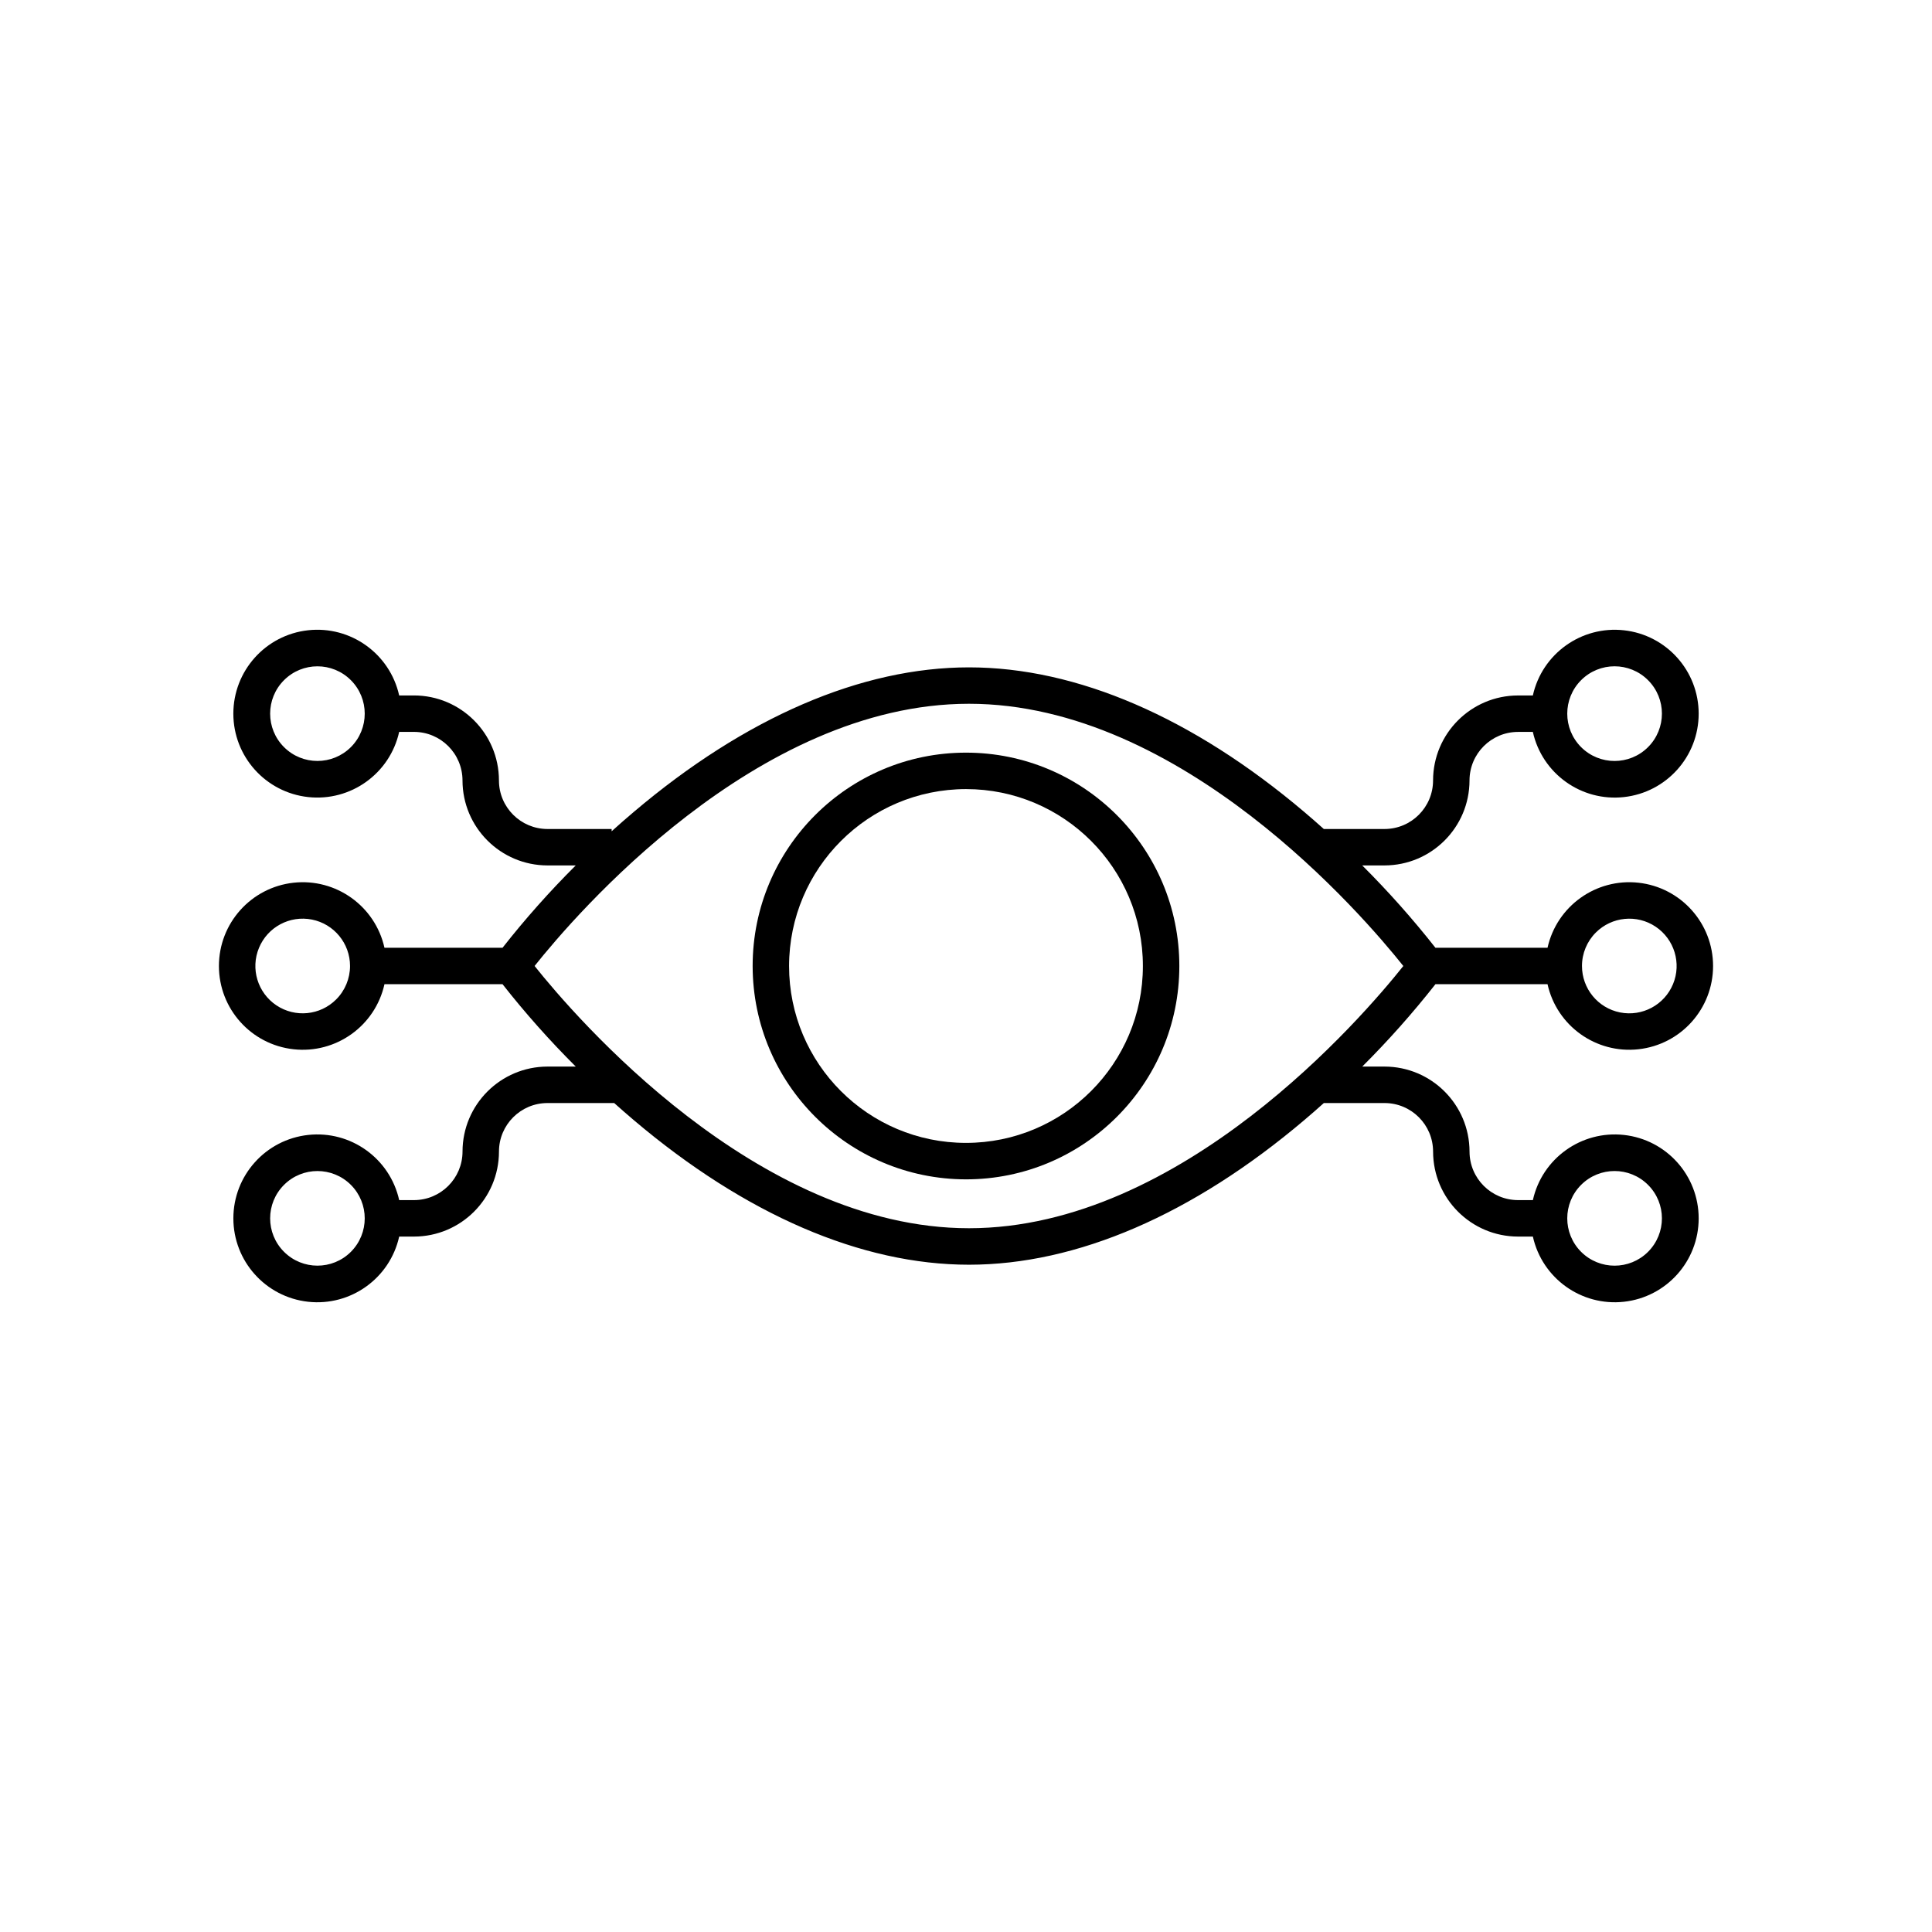
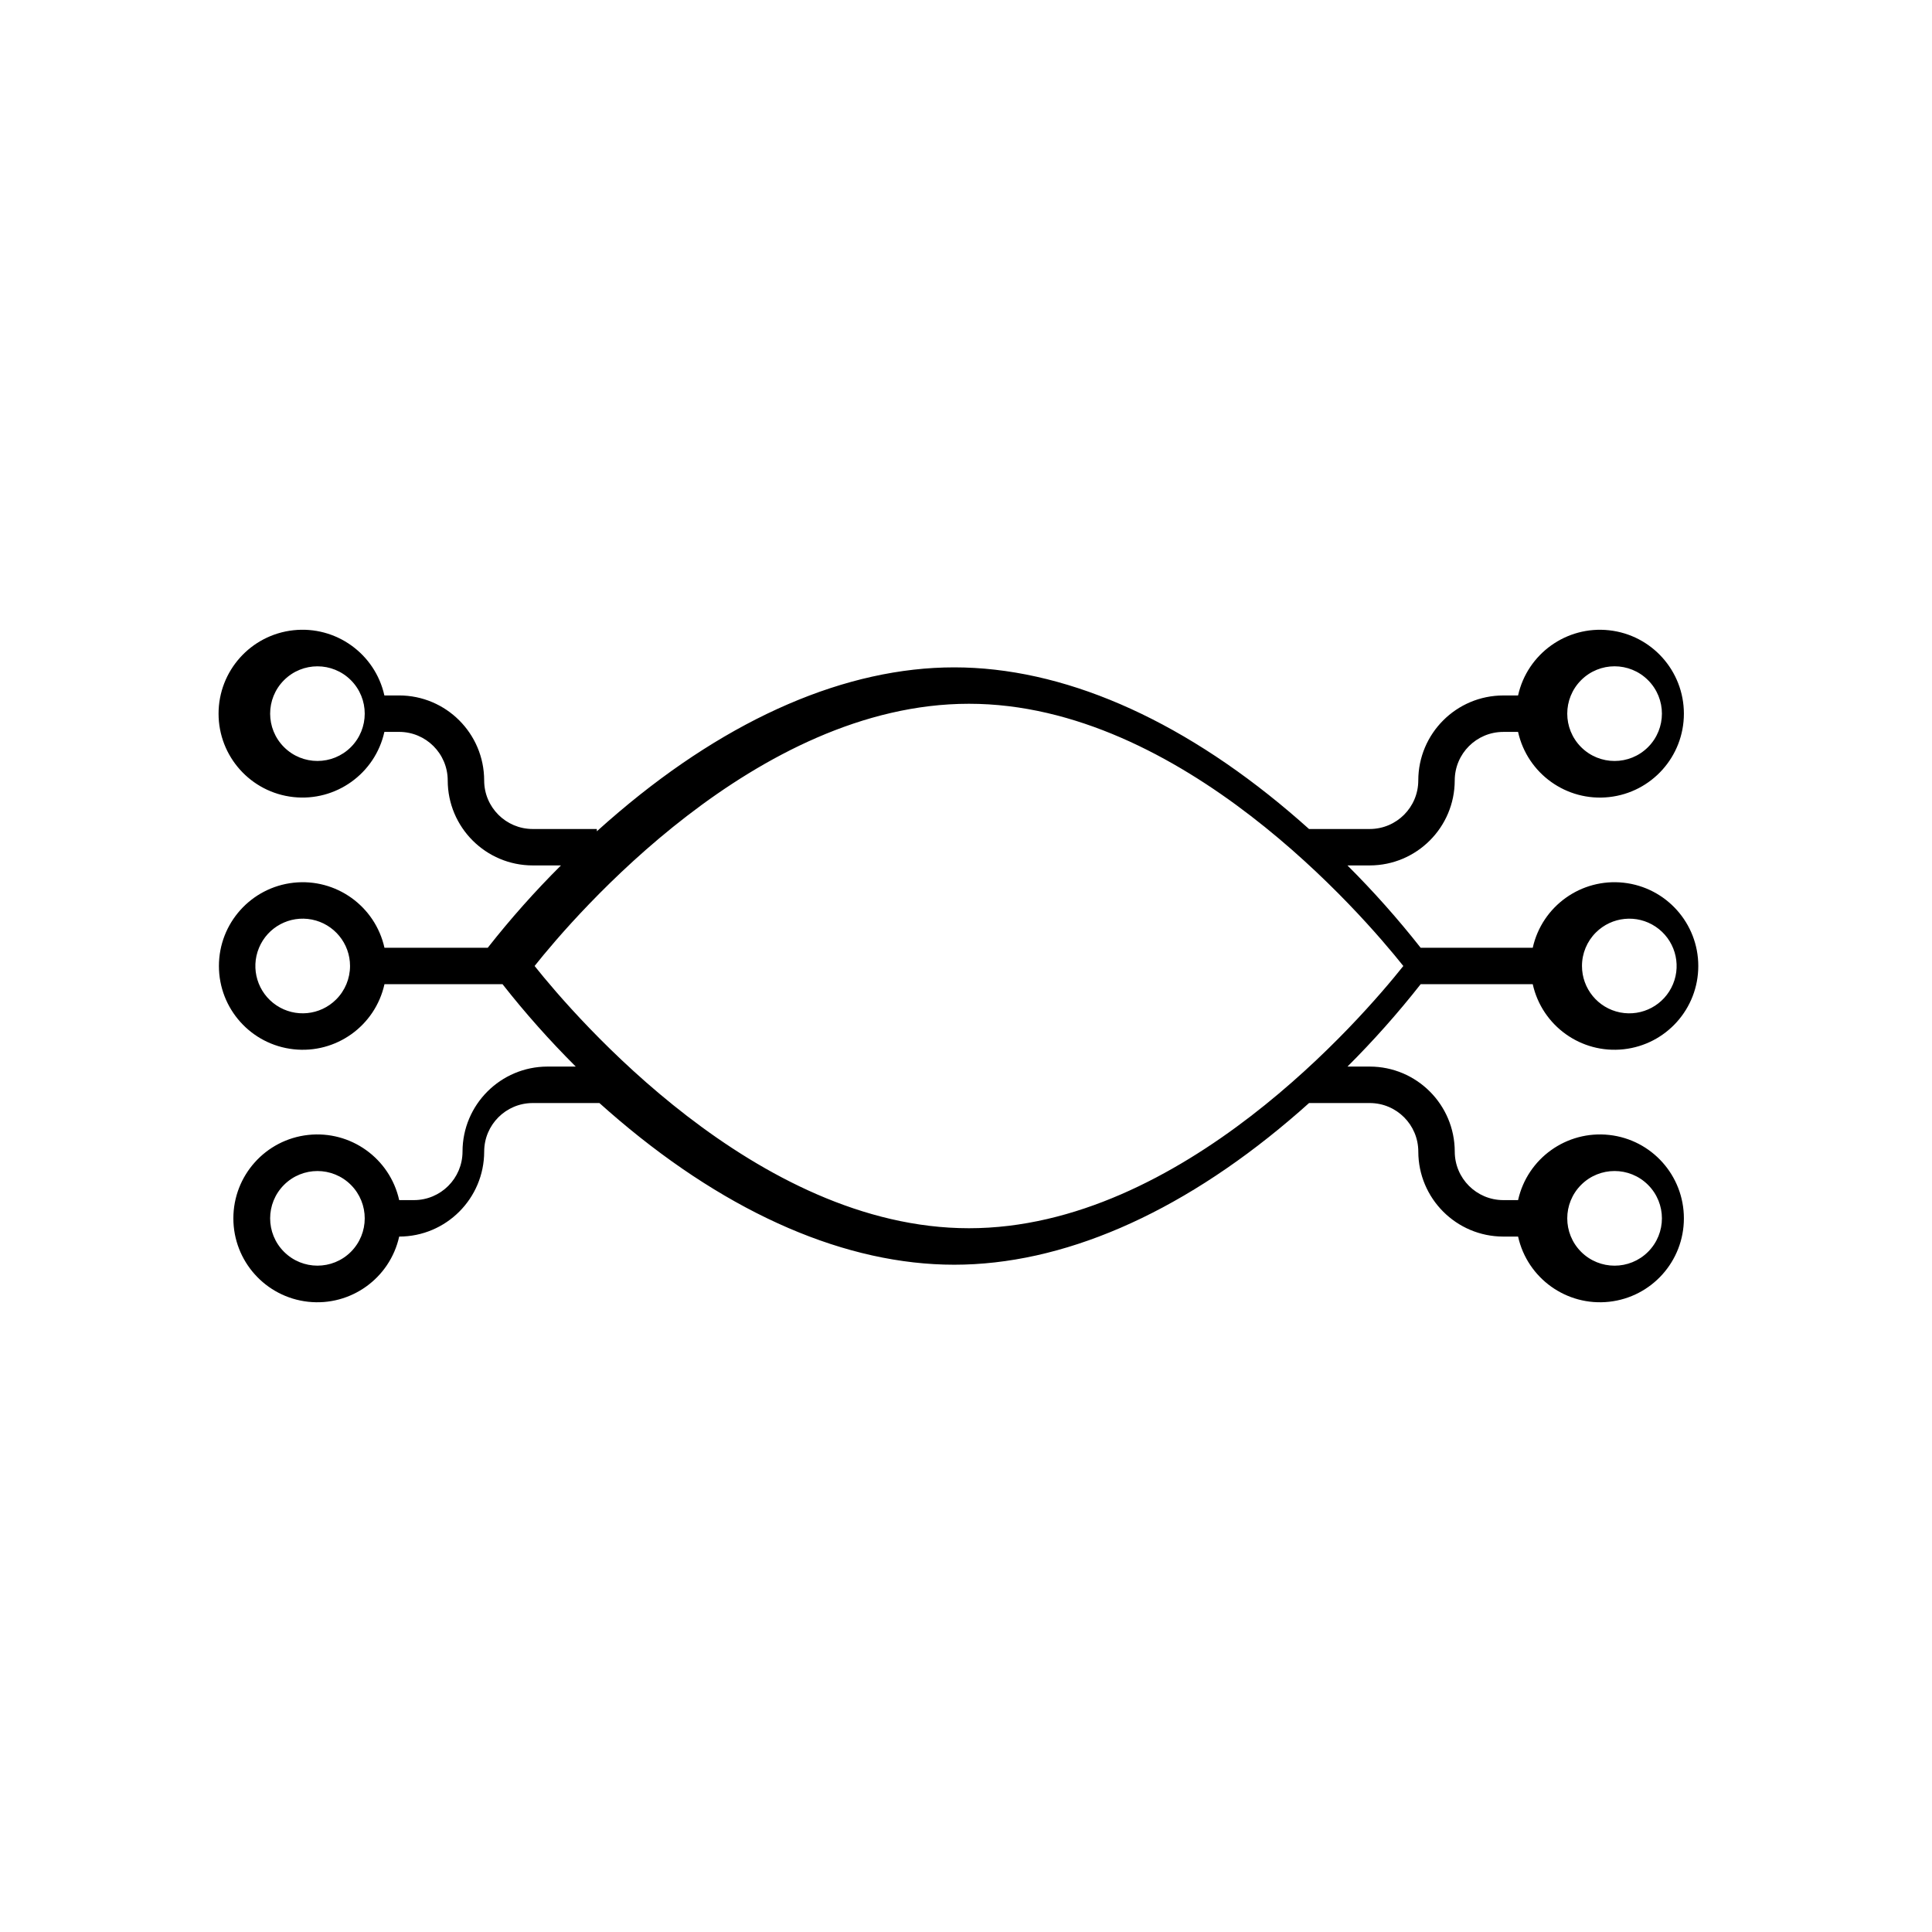
<svg xmlns="http://www.w3.org/2000/svg" version="1.1" id="Livello_1" x="0px" y="0px" width="90.96px" height="90.96px" viewBox="0 0 90.96 90.96" enable-background="new 0 0 90.96 90.96" xml:space="preserve">
-   <path d="M45.479,55.525c5.548,0,10.045-4.498,10.045-10.045s-4.497-10.045-10.045-10.045c-5.547,0-10.044,4.498-10.044,10.045  C35.441,51.024,39.935,55.518,45.479,55.525z M45.479,37.151c4.601,0,8.329,3.729,8.329,8.329s-3.729,8.328-8.329,8.328  c-4.6,0-8.329-3.729-8.329-8.328C37.156,40.882,40.882,37.157,45.479,37.151z" />
-   <path d="M18.101,44.622c-0.438-1.963-2.282-3.282-4.281-3.063c-1.999,0.221-3.513,1.909-3.513,3.921s1.514,3.7,3.513,3.92  c1.999,0.221,3.844-1.099,4.281-3.063h5.559c1.069,1.361,2.221,2.656,3.447,3.878h-1.33c-2.209,0.003-3.999,1.793-4.001,4.002  c-0.002,1.262-1.024,2.284-2.286,2.285h-0.696c-0.438-1.967-2.285-3.288-4.287-3.068c-2.003,0.22-3.52,1.911-3.52,3.927  c0,2.015,1.517,3.706,3.52,3.927c2.002,0.22,3.85-1.103,4.287-3.069h0.696c2.209-0.002,3.999-1.792,4.002-4.001  c0-1.263,1.023-2.285,2.285-2.286h3.14c0.298,0.267,0.605,0.535,0.923,0.805c5.256,4.452,10.714,6.807,15.782,6.807  s10.526-2.354,15.782-6.807c0.318-0.269,0.626-0.537,0.923-0.805h2.858c1.263,0.001,2.285,1.023,2.286,2.286  c0.003,2.209,1.793,3.999,4.002,4.001h0.696c0.438,1.967,2.285,3.289,4.288,3.069c2.002-0.221,3.518-1.912,3.518-3.927  c0-2.016-1.516-3.707-3.518-3.927c-2.003-0.22-3.851,1.102-4.288,3.068h-0.696c-1.262-0.001-2.285-1.023-2.286-2.285  c-0.003-2.209-1.793-3.999-4.002-4.002h-1.049c1.226-1.222,2.376-2.517,3.446-3.878h5.277c0.438,1.964,2.282,3.283,4.281,3.063  c1.999-0.22,3.513-1.908,3.513-3.92s-1.514-3.7-3.513-3.921c-1.999-0.22-3.844,1.1-4.281,3.063h-5.277  c-1.07-1.36-2.221-2.655-3.447-3.877h1.049c2.209-0.003,3.999-1.792,4.002-4.001c0.002-1.262,1.024-2.284,2.286-2.285h0.696  c0.438,1.966,2.285,3.289,4.287,3.068c2.004-0.22,3.52-1.912,3.52-3.926s-1.516-3.707-3.52-3.927  c-2.002-0.22-3.85,1.103-4.287,3.069h-0.696c-2.209,0.002-3.999,1.792-4.002,4.001c-0.001,1.262-1.023,2.285-2.286,2.286h-2.858  c-0.298-0.267-0.605-0.536-0.923-0.805c-5.256-4.452-10.714-6.805-15.782-6.805s-10.526,2.353-15.782,6.806  c-0.36,0.305-0.708,0.609-1.043,0.912V39.03h-3.019c-1.263-0.001-2.286-1.024-2.286-2.287c-0.003-2.209-1.793-3.999-4.002-4.001  h-0.696c-0.438-1.966-2.285-3.289-4.288-3.069c-2.002,0.22-3.519,1.913-3.519,3.927s1.517,3.706,3.519,3.926  c2.003,0.22,3.851-1.102,4.288-3.068h0.696c1.262,0.001,2.284,1.023,2.286,2.285c0.002,2.209,1.793,4,4.002,4.002h1.329  c-1.227,1.221-2.377,2.516-3.446,3.876H18.101z M15.826,47.055c-0.752,0.752-1.93,0.868-2.813,0.277s-1.228-1.724-0.82-2.705  c0.406-0.982,1.45-1.54,2.493-1.333c1.042,0.207,1.794,1.123,1.794,2.186C16.479,46.071,16.244,46.638,15.826,47.055z M16.52,58.937  c-0.87,0.869-2.28,0.868-3.149-0.002c-0.87-0.869-0.87-2.279,0-3.149c0.869-0.87,2.279-0.87,3.149-0.001  C17.389,56.656,17.389,58.066,16.52,58.937z M74.44,55.785c0.87-0.87,2.281-0.87,3.151,0c0.871,0.87,0.871,2.281,0,3.152  c-0.87,0.869-2.281,0.869-3.151,0C73.57,58.066,73.57,56.656,74.44,55.785z M75.134,43.904c0.752-0.751,1.93-0.867,2.813-0.276  s1.228,1.724,0.82,2.705c-0.407,0.982-1.451,1.54-2.493,1.333c-1.043-0.208-1.793-1.123-1.793-2.186  C74.48,44.888,74.715,44.322,75.134,43.904z M74.44,32.023c0.87-0.871,2.281-0.871,3.151,0c0.871,0.87,0.871,2.281,0,3.152  c-0.87,0.87-2.281,0.87-3.151,0C73.57,34.304,73.57,32.894,74.44,32.023z M16.52,35.175c-0.87,0.869-2.28,0.869-3.149-0.001  c-0.87-0.87-0.87-2.28,0-3.15c0.869-0.87,2.279-0.871,3.149,0C17.389,32.894,17.389,34.304,16.52,35.175z M45.62,33.134  c10.011,0,18.553,9.964,20.45,12.346c-1.896,2.383-10.428,12.346-20.45,12.346c-10.012,0-18.554-9.966-20.451-12.347  C27.065,43.096,35.597,33.134,45.62,33.134z" />
+   <path d="M18.101,44.622c-0.438-1.963-2.282-3.282-4.281-3.063c-1.999,0.221-3.513,1.909-3.513,3.921s1.514,3.7,3.513,3.92  c1.999,0.221,3.844-1.099,4.281-3.063h5.559c1.069,1.361,2.221,2.656,3.447,3.878h-1.33c-2.209,0.003-3.999,1.793-4.001,4.002  c-0.002,1.262-1.024,2.284-2.286,2.285h-0.696c-0.438-1.967-2.285-3.288-4.287-3.068c-2.003,0.22-3.52,1.911-3.52,3.927  c0,2.015,1.517,3.706,3.52,3.927c2.002,0.22,3.85-1.103,4.287-3.069c2.209-0.002,3.999-1.792,4.002-4.001  c0-1.263,1.023-2.285,2.285-2.286h3.14c0.298,0.267,0.605,0.535,0.923,0.805c5.256,4.452,10.714,6.807,15.782,6.807  s10.526-2.354,15.782-6.807c0.318-0.269,0.626-0.537,0.923-0.805h2.858c1.263,0.001,2.285,1.023,2.286,2.286  c0.003,2.209,1.793,3.999,4.002,4.001h0.696c0.438,1.967,2.285,3.289,4.288,3.069c2.002-0.221,3.518-1.912,3.518-3.927  c0-2.016-1.516-3.707-3.518-3.927c-2.003-0.22-3.851,1.102-4.288,3.068h-0.696c-1.262-0.001-2.285-1.023-2.286-2.285  c-0.003-2.209-1.793-3.999-4.002-4.002h-1.049c1.226-1.222,2.376-2.517,3.446-3.878h5.277c0.438,1.964,2.282,3.283,4.281,3.063  c1.999-0.22,3.513-1.908,3.513-3.92s-1.514-3.7-3.513-3.921c-1.999-0.22-3.844,1.1-4.281,3.063h-5.277  c-1.07-1.36-2.221-2.655-3.447-3.877h1.049c2.209-0.003,3.999-1.792,4.002-4.001c0.002-1.262,1.024-2.284,2.286-2.285h0.696  c0.438,1.966,2.285,3.289,4.287,3.068c2.004-0.22,3.52-1.912,3.52-3.926s-1.516-3.707-3.52-3.927  c-2.002-0.22-3.85,1.103-4.287,3.069h-0.696c-2.209,0.002-3.999,1.792-4.002,4.001c-0.001,1.262-1.023,2.285-2.286,2.286h-2.858  c-0.298-0.267-0.605-0.536-0.923-0.805c-5.256-4.452-10.714-6.805-15.782-6.805s-10.526,2.353-15.782,6.806  c-0.36,0.305-0.708,0.609-1.043,0.912V39.03h-3.019c-1.263-0.001-2.286-1.024-2.286-2.287c-0.003-2.209-1.793-3.999-4.002-4.001  h-0.696c-0.438-1.966-2.285-3.289-4.288-3.069c-2.002,0.22-3.519,1.913-3.519,3.927s1.517,3.706,3.519,3.926  c2.003,0.22,3.851-1.102,4.288-3.068h0.696c1.262,0.001,2.284,1.023,2.286,2.285c0.002,2.209,1.793,4,4.002,4.002h1.329  c-1.227,1.221-2.377,2.516-3.446,3.876H18.101z M15.826,47.055c-0.752,0.752-1.93,0.868-2.813,0.277s-1.228-1.724-0.82-2.705  c0.406-0.982,1.45-1.54,2.493-1.333c1.042,0.207,1.794,1.123,1.794,2.186C16.479,46.071,16.244,46.638,15.826,47.055z M16.52,58.937  c-0.87,0.869-2.28,0.868-3.149-0.002c-0.87-0.869-0.87-2.279,0-3.149c0.869-0.87,2.279-0.87,3.149-0.001  C17.389,56.656,17.389,58.066,16.52,58.937z M74.44,55.785c0.87-0.87,2.281-0.87,3.151,0c0.871,0.87,0.871,2.281,0,3.152  c-0.87,0.869-2.281,0.869-3.151,0C73.57,58.066,73.57,56.656,74.44,55.785z M75.134,43.904c0.752-0.751,1.93-0.867,2.813-0.276  s1.228,1.724,0.82,2.705c-0.407,0.982-1.451,1.54-2.493,1.333c-1.043-0.208-1.793-1.123-1.793-2.186  C74.48,44.888,74.715,44.322,75.134,43.904z M74.44,32.023c0.87-0.871,2.281-0.871,3.151,0c0.871,0.87,0.871,2.281,0,3.152  c-0.87,0.87-2.281,0.87-3.151,0C73.57,34.304,73.57,32.894,74.44,32.023z M16.52,35.175c-0.87,0.869-2.28,0.869-3.149-0.001  c-0.87-0.87-0.87-2.28,0-3.15c0.869-0.87,2.279-0.871,3.149,0C17.389,32.894,17.389,34.304,16.52,35.175z M45.62,33.134  c10.011,0,18.553,9.964,20.45,12.346c-1.896,2.383-10.428,12.346-20.45,12.346c-10.012,0-18.554-9.966-20.451-12.347  C27.065,43.096,35.597,33.134,45.62,33.134z" />
</svg>